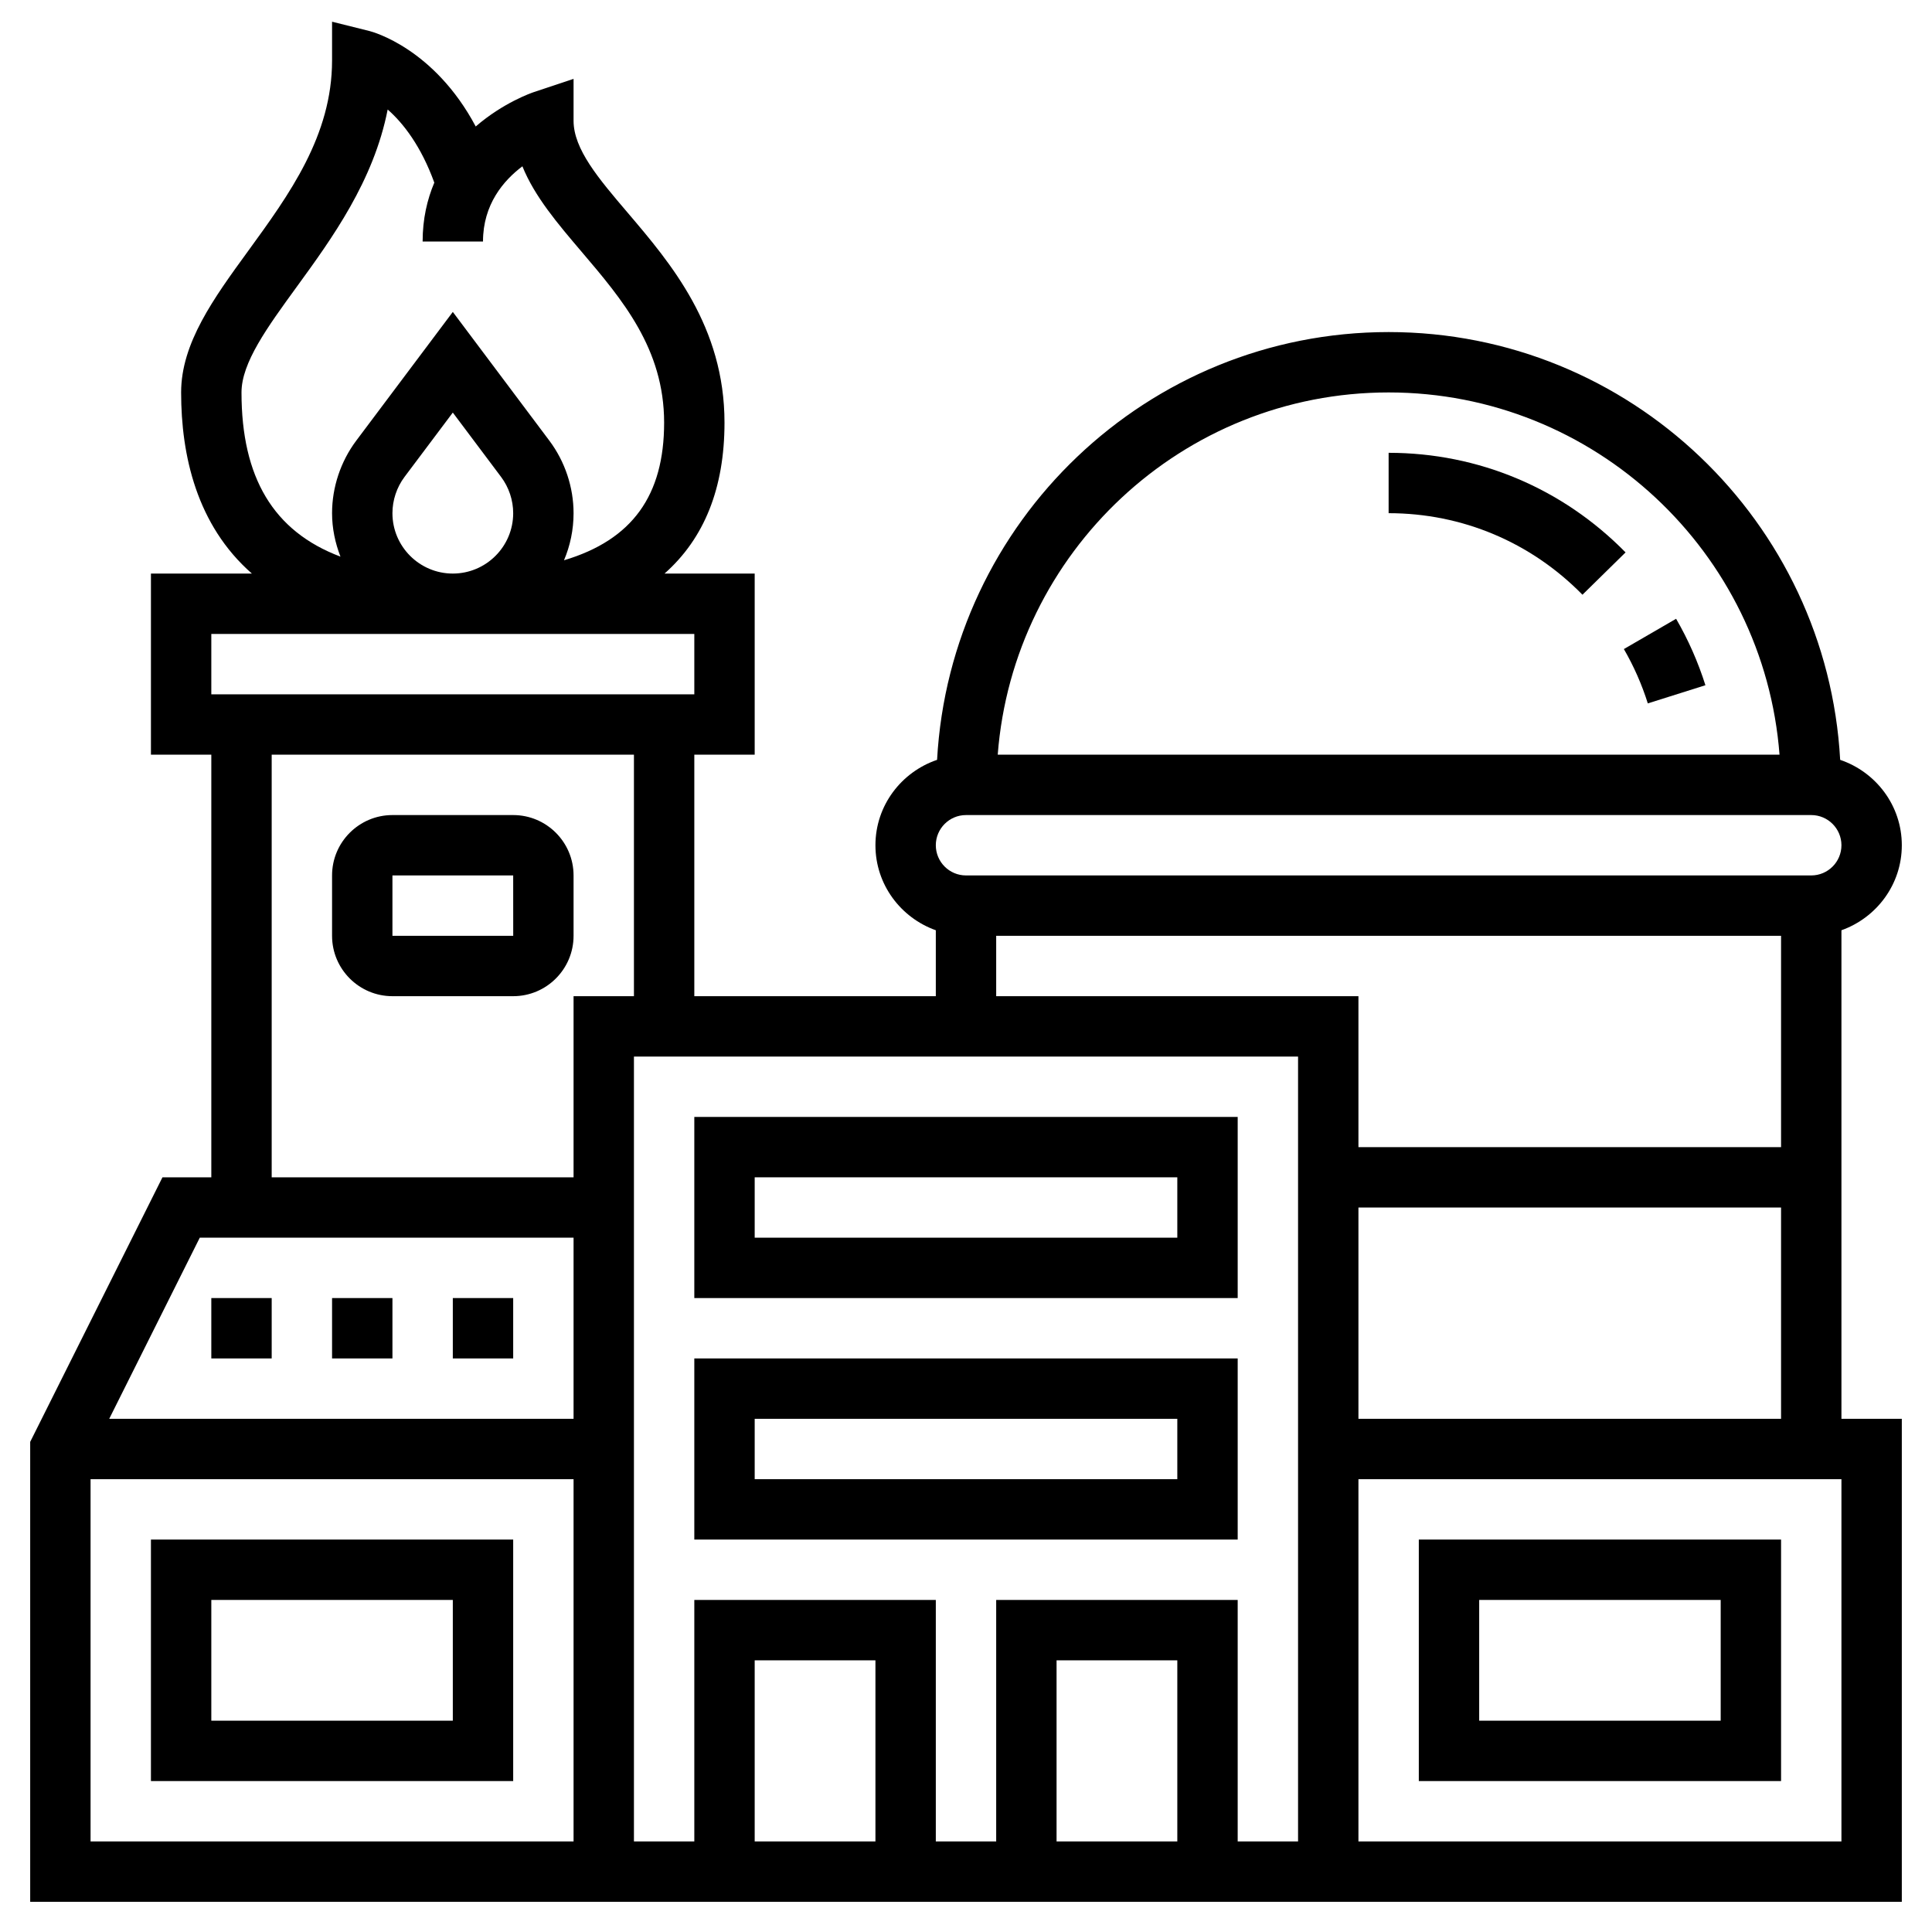
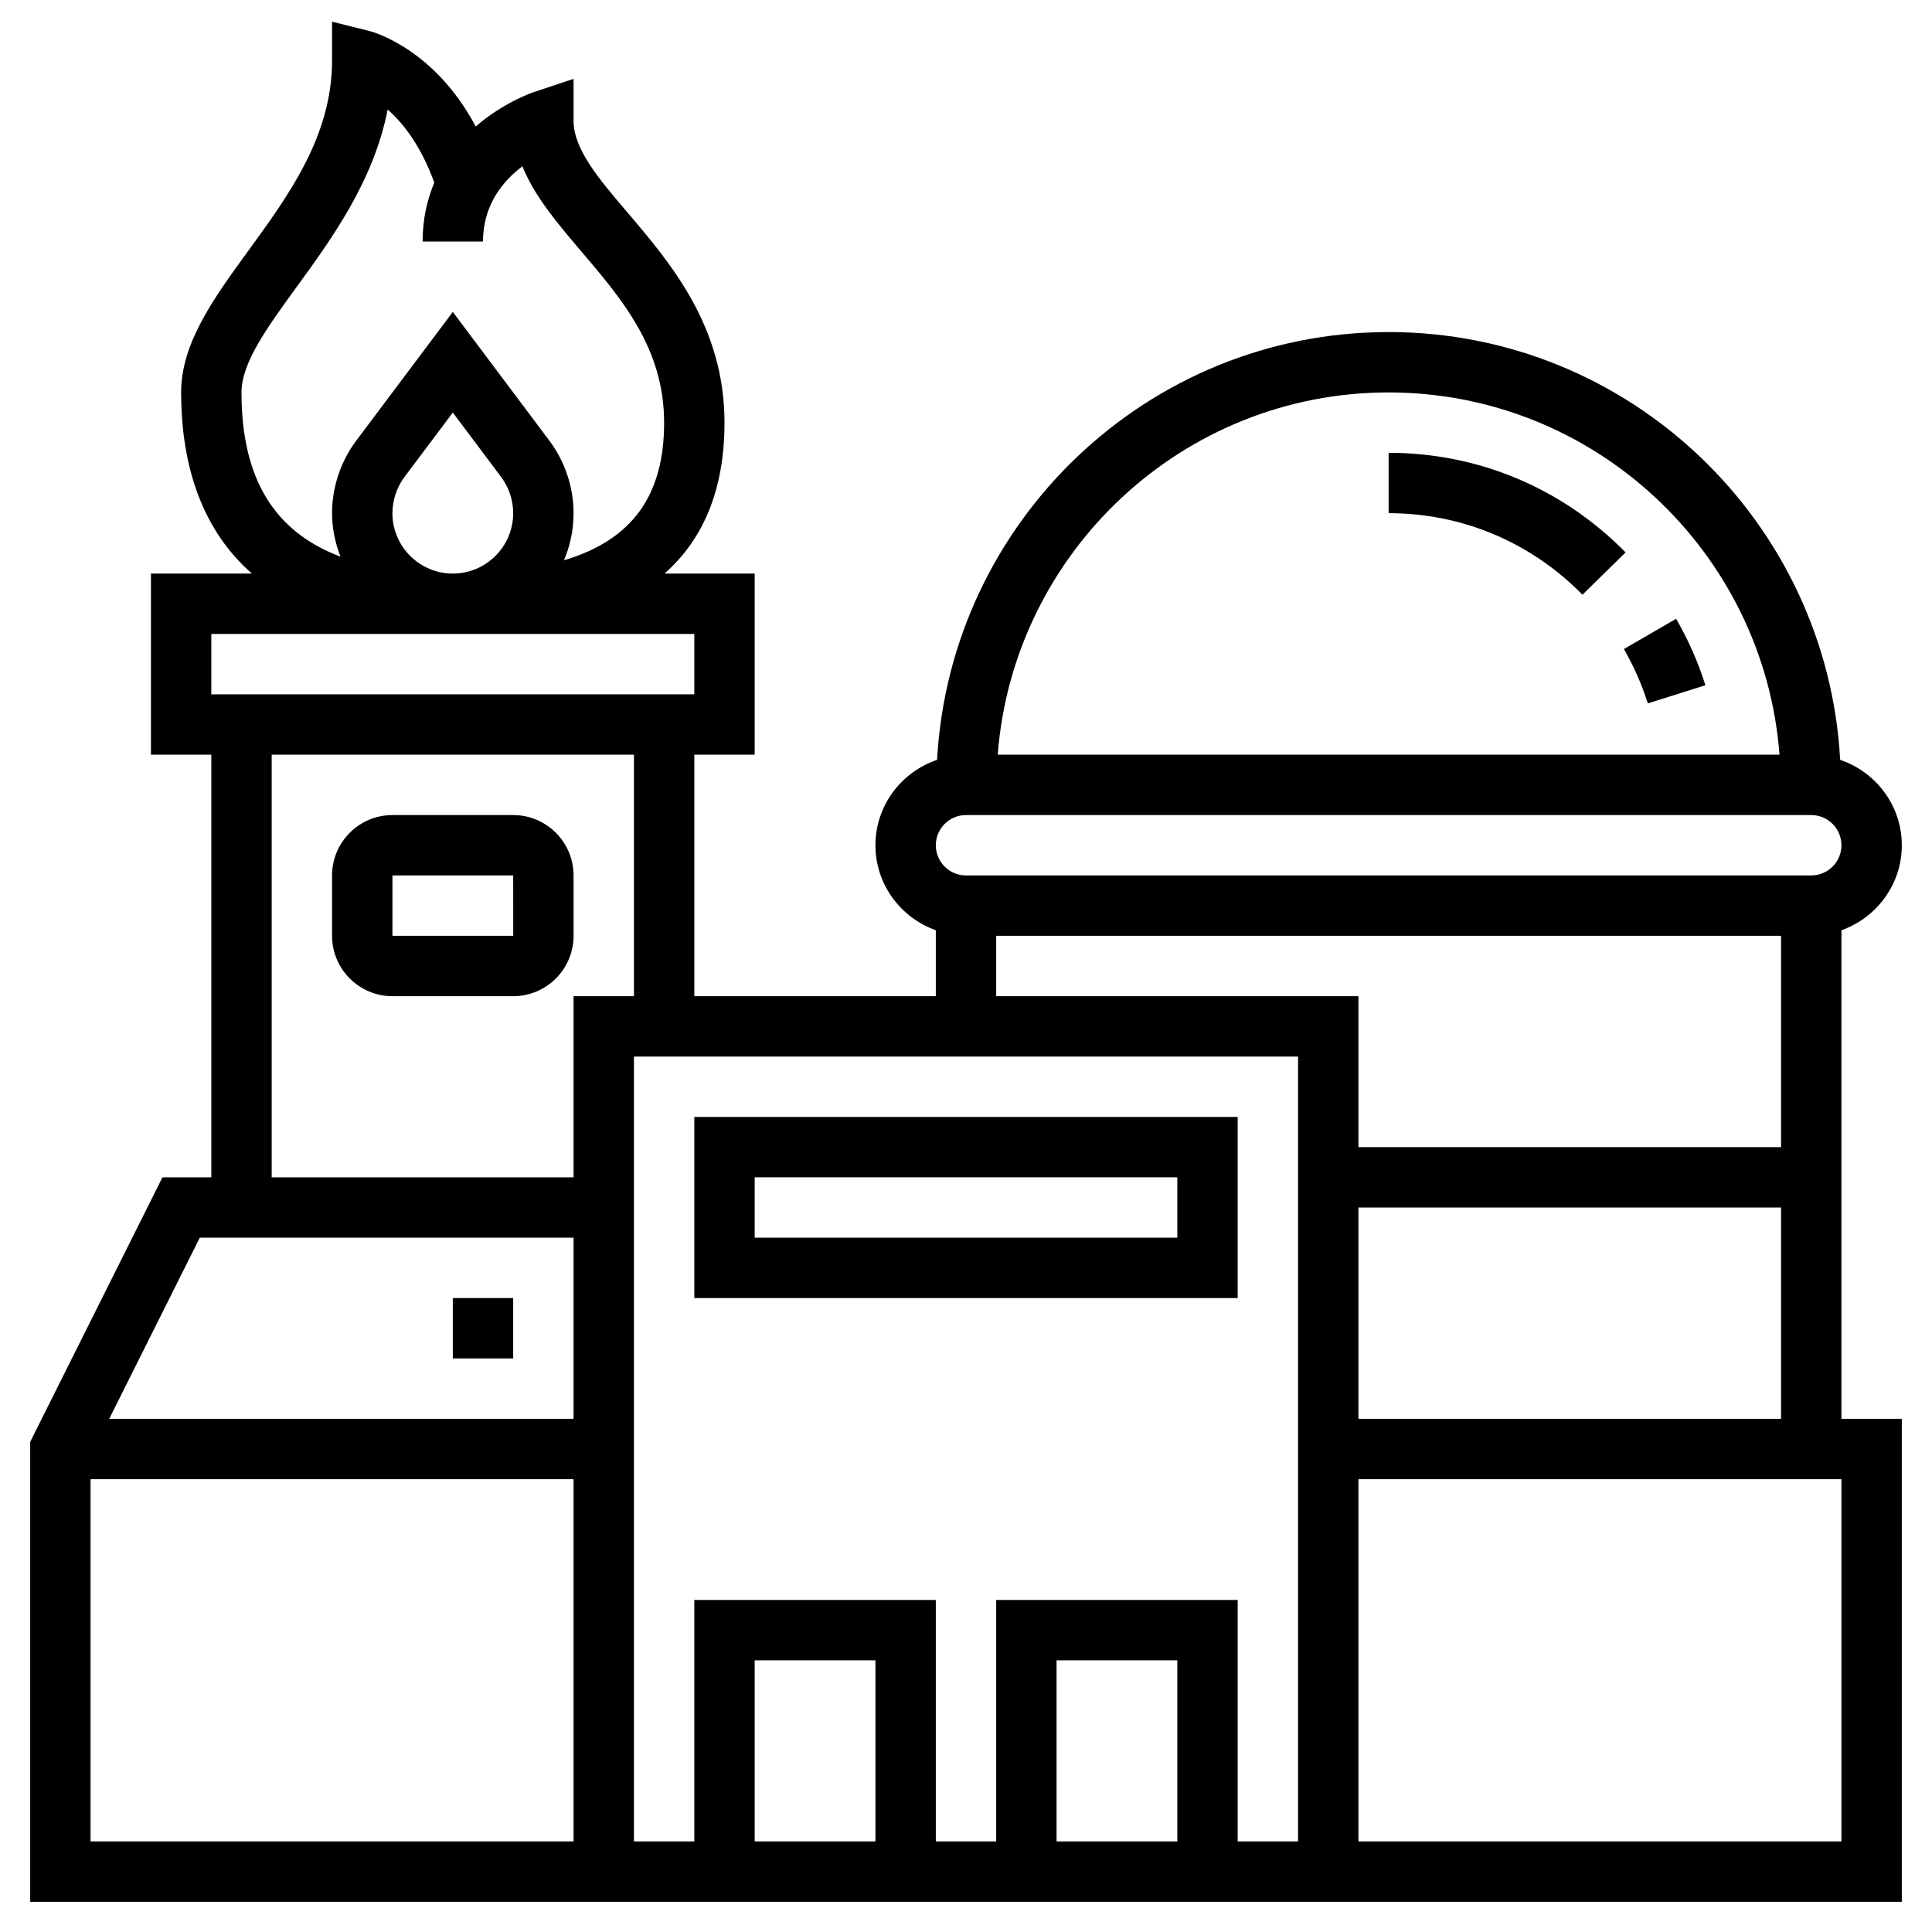
<svg xmlns="http://www.w3.org/2000/svg" id="Layer_5" enable-background="new 0 0 64 64" height="512" viewBox="0 0 64 64" width="512">
-   <path d="m59 59v-8h-12v8zm-10-6h8v4h-8z" />
-   <path d="m5 51v8h12v-8zm10 6h-8v-4h8z" />
-   <path d="m23 51h18v-6h-18zm2-4h14v2h-14z" />
  <path d="m23 43h18v-6h-18zm2-4h14v2h-14z" />
  <path d="m61 30.816c1.161-.414 2-1.514 2-2.816 0-1.317-.859-2.427-2.042-2.829-.434-7.885-6.966-14.171-14.958-14.171s-14.524 6.286-14.958 14.171c-1.183.402-2.042 1.512-2.042 2.829 0 1.302.839 2.402 2 2.816v2.184h-8v-8h2v-6h-2.986c1.315-1.164 1.986-2.828 1.986-5 0-3.186-1.781-5.278-3.212-6.959-.96-1.126-1.788-2.1-1.788-3.041v-1.387l-1.316.438c-.076.025-1.015.351-1.925 1.139-1.375-2.586-3.414-3.135-3.516-3.161l-1.243-.31v1.281c0 2.492-1.414 4.437-2.782 6.317-1.141 1.568-2.218 3.048-2.218 4.683 0 2.087.517 4.399 2.344 6h-3.344v6h2v14h-1.618l-4.382 8.764v15.236h18 26 18v-16h-2zm-16 16.184v-7h14v7zm1-34c6.83 0 12.435 5.299 12.949 12h-25.898c.514-6.701 6.119-12 12.949-12zm-14 14h28c.552 0 1 .449 1 1s-.448 1-1 1h-28c-.552 0-1-.449-1-1s.448-1 1-1zm1 4h26v7h-14v-5h-12zm-20-14c0-.43.142-.856.399-1.2l1.601-2.133 1.6 2.133c.258.344.4.77.4 1.2 0 1.103-.897 2-2 2s-2-.897-2-2zm-5-4c0-.984.851-2.153 1.835-3.506 1.156-1.589 2.544-3.498 3.007-5.866.519.453 1.11 1.221 1.545 2.422-.235.557-.387 1.2-.387 1.95h2c0-1.229.681-2.022 1.305-2.491.406 1.004 1.169 1.899 1.96 2.829 1.344 1.579 2.735 3.212 2.735 5.662 0 2.407-1.049 3.883-3.317 4.56.204-.48.317-1.007.317-1.56 0-.859-.284-1.711-.8-2.4l-3.2-4.267-3.201 4.267c-.515.689-.799 1.541-.799 2.4 0 .508.105.991.278 1.439-2.22-.836-3.278-2.618-3.278-5.439zm-1 8h16v2h-16zm2 4h12v8h-2v6h-10zm-2.382 16h12.382v6h-15.382zm-3.618 20v-12h16v12zm26 0h-4v-6h4zm10 0h-4v-6h4zm2 0v-8h-8v8h-2v-8h-8v8h-2v-26h22v26zm20 0h-16v-12h16z" />
  <path d="m53.849 18.299c-2.089-2.127-4.876-3.299-7.849-3.299v2c2.432 0 4.712.959 6.421 2.701z" />
  <path d="m54.586 23.301 1.908-.602c-.242-.766-.568-1.506-.971-2.201l-1.73 1.003c.329.568.596 1.174.793 1.8z" />
  <path d="m19 31v-2c0-1.103-.897-2-2-2h-4c-1.103 0-2 .897-2 2v2c0 1.103.897 2 2 2h4c1.103 0 2-.897 2-2zm-6 0v-2h4l.001 2z" />
-   <path d="m7 43h2v2h-2z" />
-   <path d="m11 43h2v2h-2z" />
  <path d="m15 43h2v2h-2z" />
</svg>